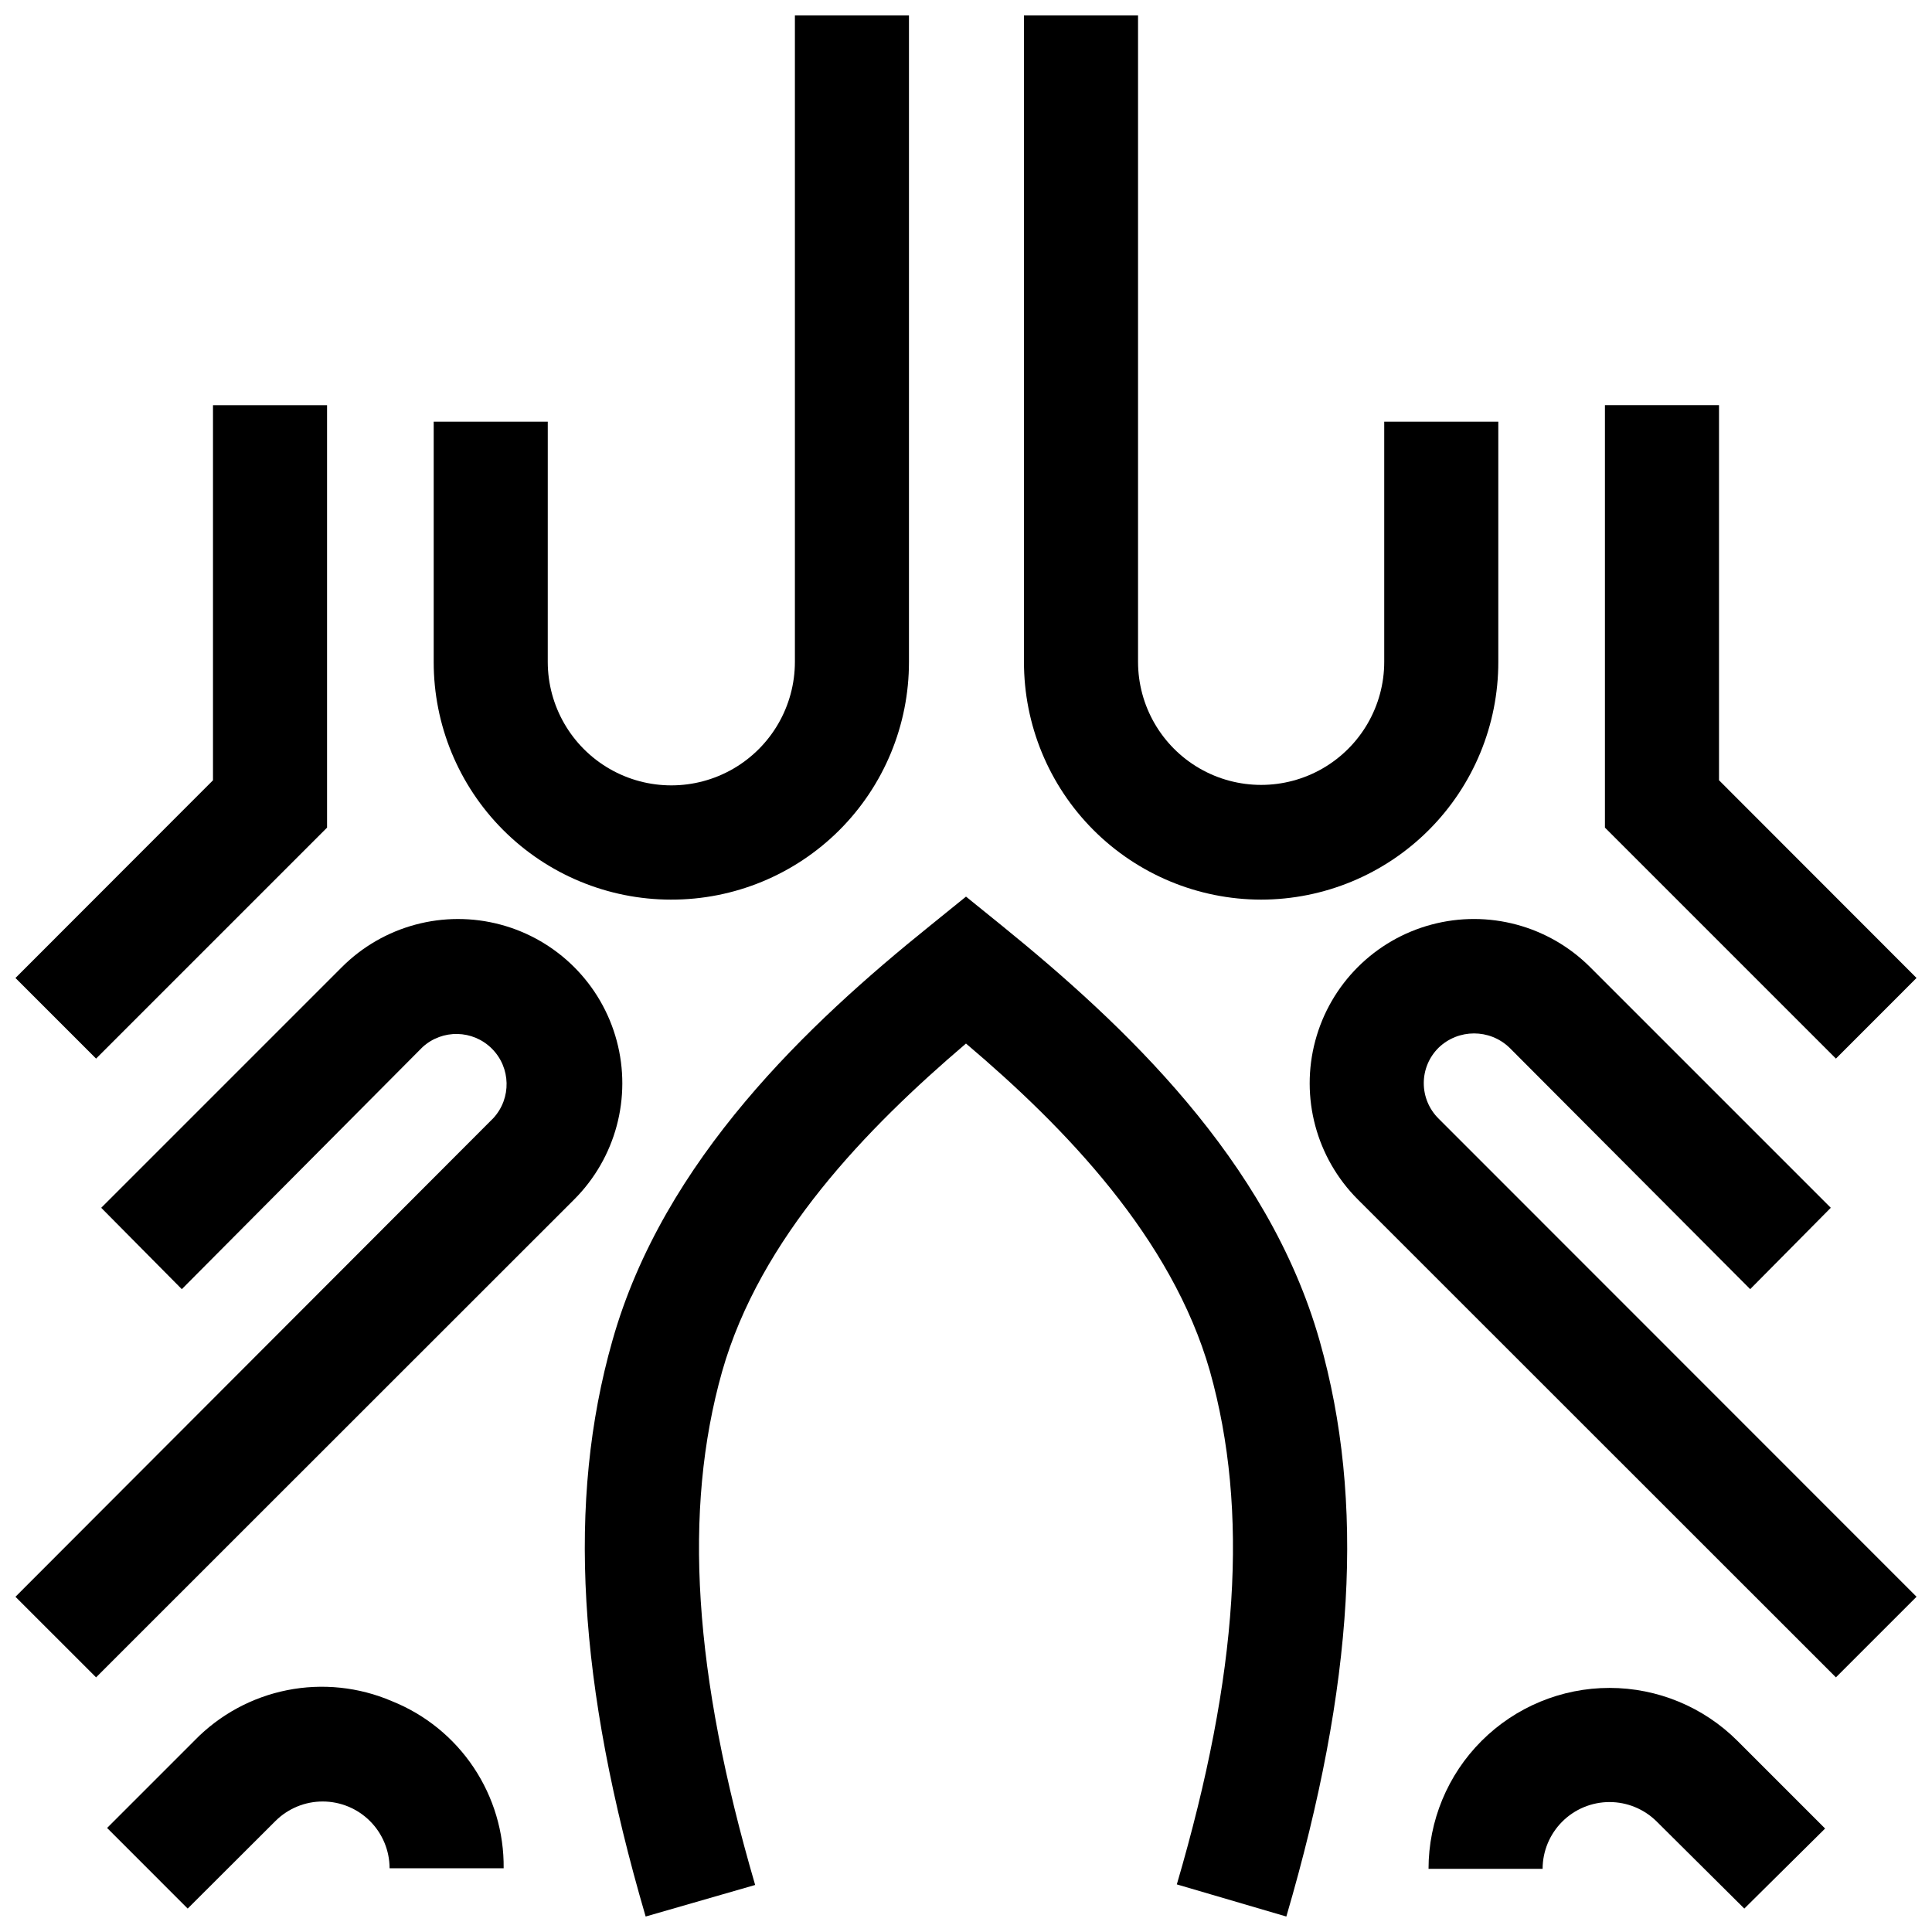
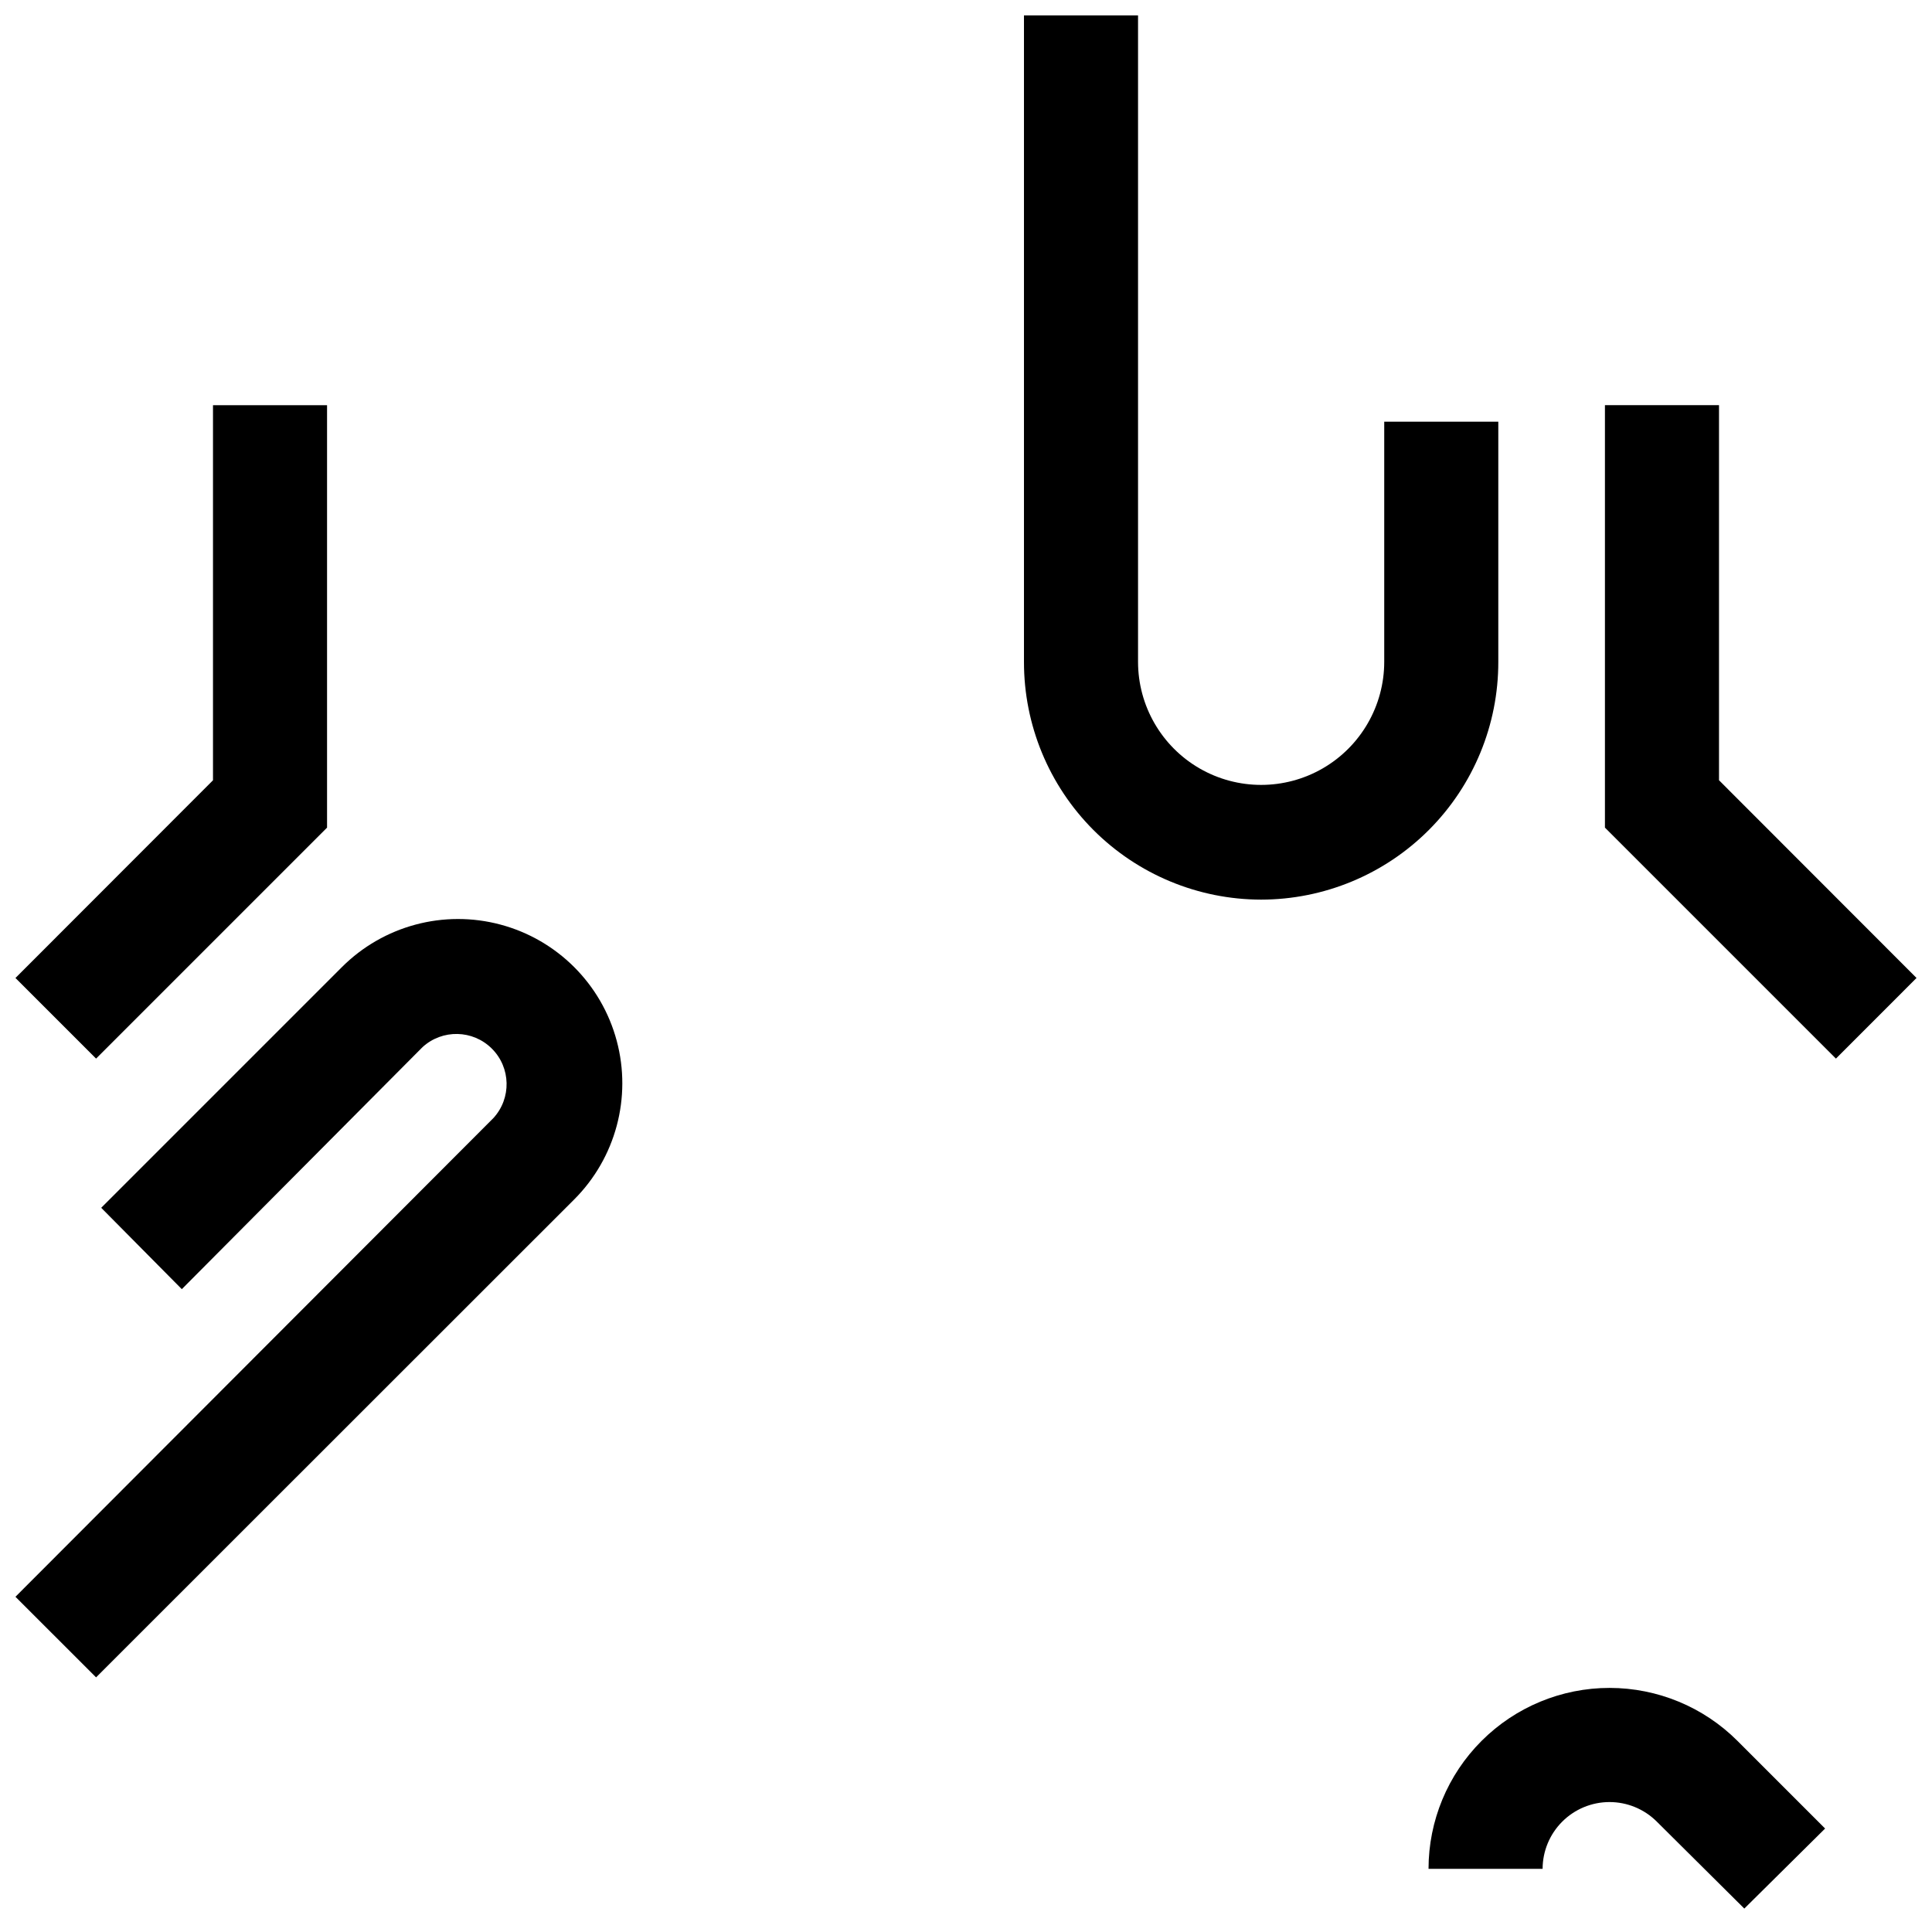
<svg xmlns="http://www.w3.org/2000/svg" width="800px" height="800px" version="1.1" viewBox="144 144 512 512">
  <defs>
    <clipPath id="g">
-       <path d="m258 148.09h127v234.91h-127z" />
-     </clipPath>
+       </clipPath>
    <clipPath id="f">
      <path d="m148.09 387h160.91v202h-160.91z" />
    </clipPath>
    <clipPath id="e">
      <path d="m148.09 251h82.906v174h-82.906z" />
    </clipPath>
    <clipPath id="d">
      <path d="m415 148.09h127v234.91h-127z" />
    </clipPath>
    <clipPath id="c">
      <path d="m491 387h160.9v202h-160.9z" />
    </clipPath>
    <clipPath id="b">
      <path d="m569 251h82.902v174h-82.902z" />
    </clipPath>
    <clipPath id="a">
      <path d="m298 381h204v270.9h-204z" />
    </clipPath>
  </defs>
  <g clip-path="url(#g)">
-     <path d="m321.81 382.41c-16.699-0.012-32.707-6.66-44.5-18.484-11.793-11.82-18.402-27.844-18.375-44.539v-63.633h30.23l-0.004 63.633c0 11.699 6.242 22.508 16.375 28.359 10.133 5.848 22.613 5.848 32.746 0 10.133-5.852 16.375-16.66 16.375-28.359v-171.3h30.23l-0.004 171.3c0.027 16.73-6.609 32.785-18.445 44.613-11.84 11.824-27.898 18.453-44.629 18.41z" />
+     <path d="m321.81 382.41c-16.699-0.012-32.707-6.66-44.5-18.484-11.793-11.82-18.402-27.844-18.375-44.539v-63.633h30.23l-0.004 63.633c0 11.699 6.242 22.508 16.375 28.359 10.133 5.848 22.613 5.848 32.746 0 10.133-5.852 16.375-16.66 16.375-28.359v-171.3h30.23l-0.004 171.3c0.027 16.73-6.609 32.785-18.445 44.613-11.84 11.824-27.898 18.453-44.629 18.41" />
  </g>
  <g clip-path="url(#f)">
    <path d="m169.46 588.52-21.363-21.359 126.66-126.86c4.812-5.25 4.637-13.359-0.398-18.395-5.035-5.035-13.145-5.211-18.391-0.398l-63.785 64.133-21.359-21.562 63.781-63.781c10.996-10.996 27.027-15.293 42.051-11.266 15.023 4.023 26.758 15.758 30.781 30.781 4.027 15.023-0.27 31.051-11.266 42.051z" />
  </g>
  <g clip-path="url(#e)">
    <path d="m169.46 424.54-21.363-21.363 52.348-52.395v-99.402h30.227v111.95z" />
  </g>
-   <path d="m193.74 649.79-21.359-21.363 23.227-23.227h-0.004c6.641-6.805 15.188-11.441 24.516-13.293 9.324-1.852 18.992-0.836 27.73 2.914 8.828 3.535 16.379 9.656 21.664 17.559 5.289 7.902 8.062 17.219 7.961 26.727h-30.23c-0.008-4.691-1.879-9.188-5.195-12.504-3.32-3.316-7.816-5.18-12.508-5.188-4.691-0.008-9.195 1.844-12.523 5.148z" />
  <g clip-path="url(#d)">
    <path d="m478.19 382.41c-16.691-0.023-32.684-6.68-44.469-18.5-11.781-11.82-18.383-27.836-18.359-44.523v-171.3h30.23v171.3c0 11.652 6.219 22.422 16.309 28.25 10.094 5.828 22.531 5.828 32.625 0 10.09-5.828 16.309-16.598 16.309-28.25v-63.633h30.23v63.633c0.027 16.695-6.586 32.719-18.379 44.539-11.793 11.824-27.801 18.473-44.496 18.484z" />
  </g>
  <g clip-path="url(#c)">
-     <path d="m630.54 588.52-126.71-126.66c-10.996-11-15.293-27.027-11.266-42.051 4.023-15.023 15.758-26.758 30.781-30.781 15.023-4.027 31.055 0.27 42.051 11.266l63.781 63.781-21.359 21.562-63.781-63.98c-5.25-5.051-13.547-5.051-18.793 0-2.516 2.481-3.93 5.863-3.93 9.395s1.414 6.914 3.93 9.395l126.66 126.71z" />
-   </g>
+     </g>
  <g clip-path="url(#b)">
    <path d="m630.54 424.54-61.215-61.215v-111.95h30.23v99.402l52.344 52.395z" />
  </g>
  <g clip-path="url(#a)">
-     <path d="m484.89 651.9-29.02-8.516c16.375-55.871 19.145-99.051 8.766-136.03-10.078-35.266-38.34-64.539-64.641-86.805-26.297 22.418-54.559 51.488-64.637 86.957-10.379 36.828-7.609 80.004 8.766 136.03l-29.02 8.363c-18.035-61.613-20.906-110.08-8.816-152.6 13.555-48.016 52.145-84.188 84.188-109.98l9.523-7.707 9.523 7.707c32.043 25.996 70.535 61.969 84.188 109.98 12.086 42.523 9.215 90.992-8.82 152.61z" />
-   </g>
+     </g>
  <path d="m606.26 649.79-23.227-23.078c-3.328-3.305-7.832-5.156-12.523-5.148-4.691 0.008-9.188 1.875-12.504 5.191-3.32 3.316-5.188 7.812-5.199 12.504h-30.23c0.004-12.719 5.059-24.914 14.055-33.902 8.992-8.992 21.191-14.043 33.906-14.043 12.719 0 24.914 5.047 33.91 14.039l23.227 23.227z" />
</svg>